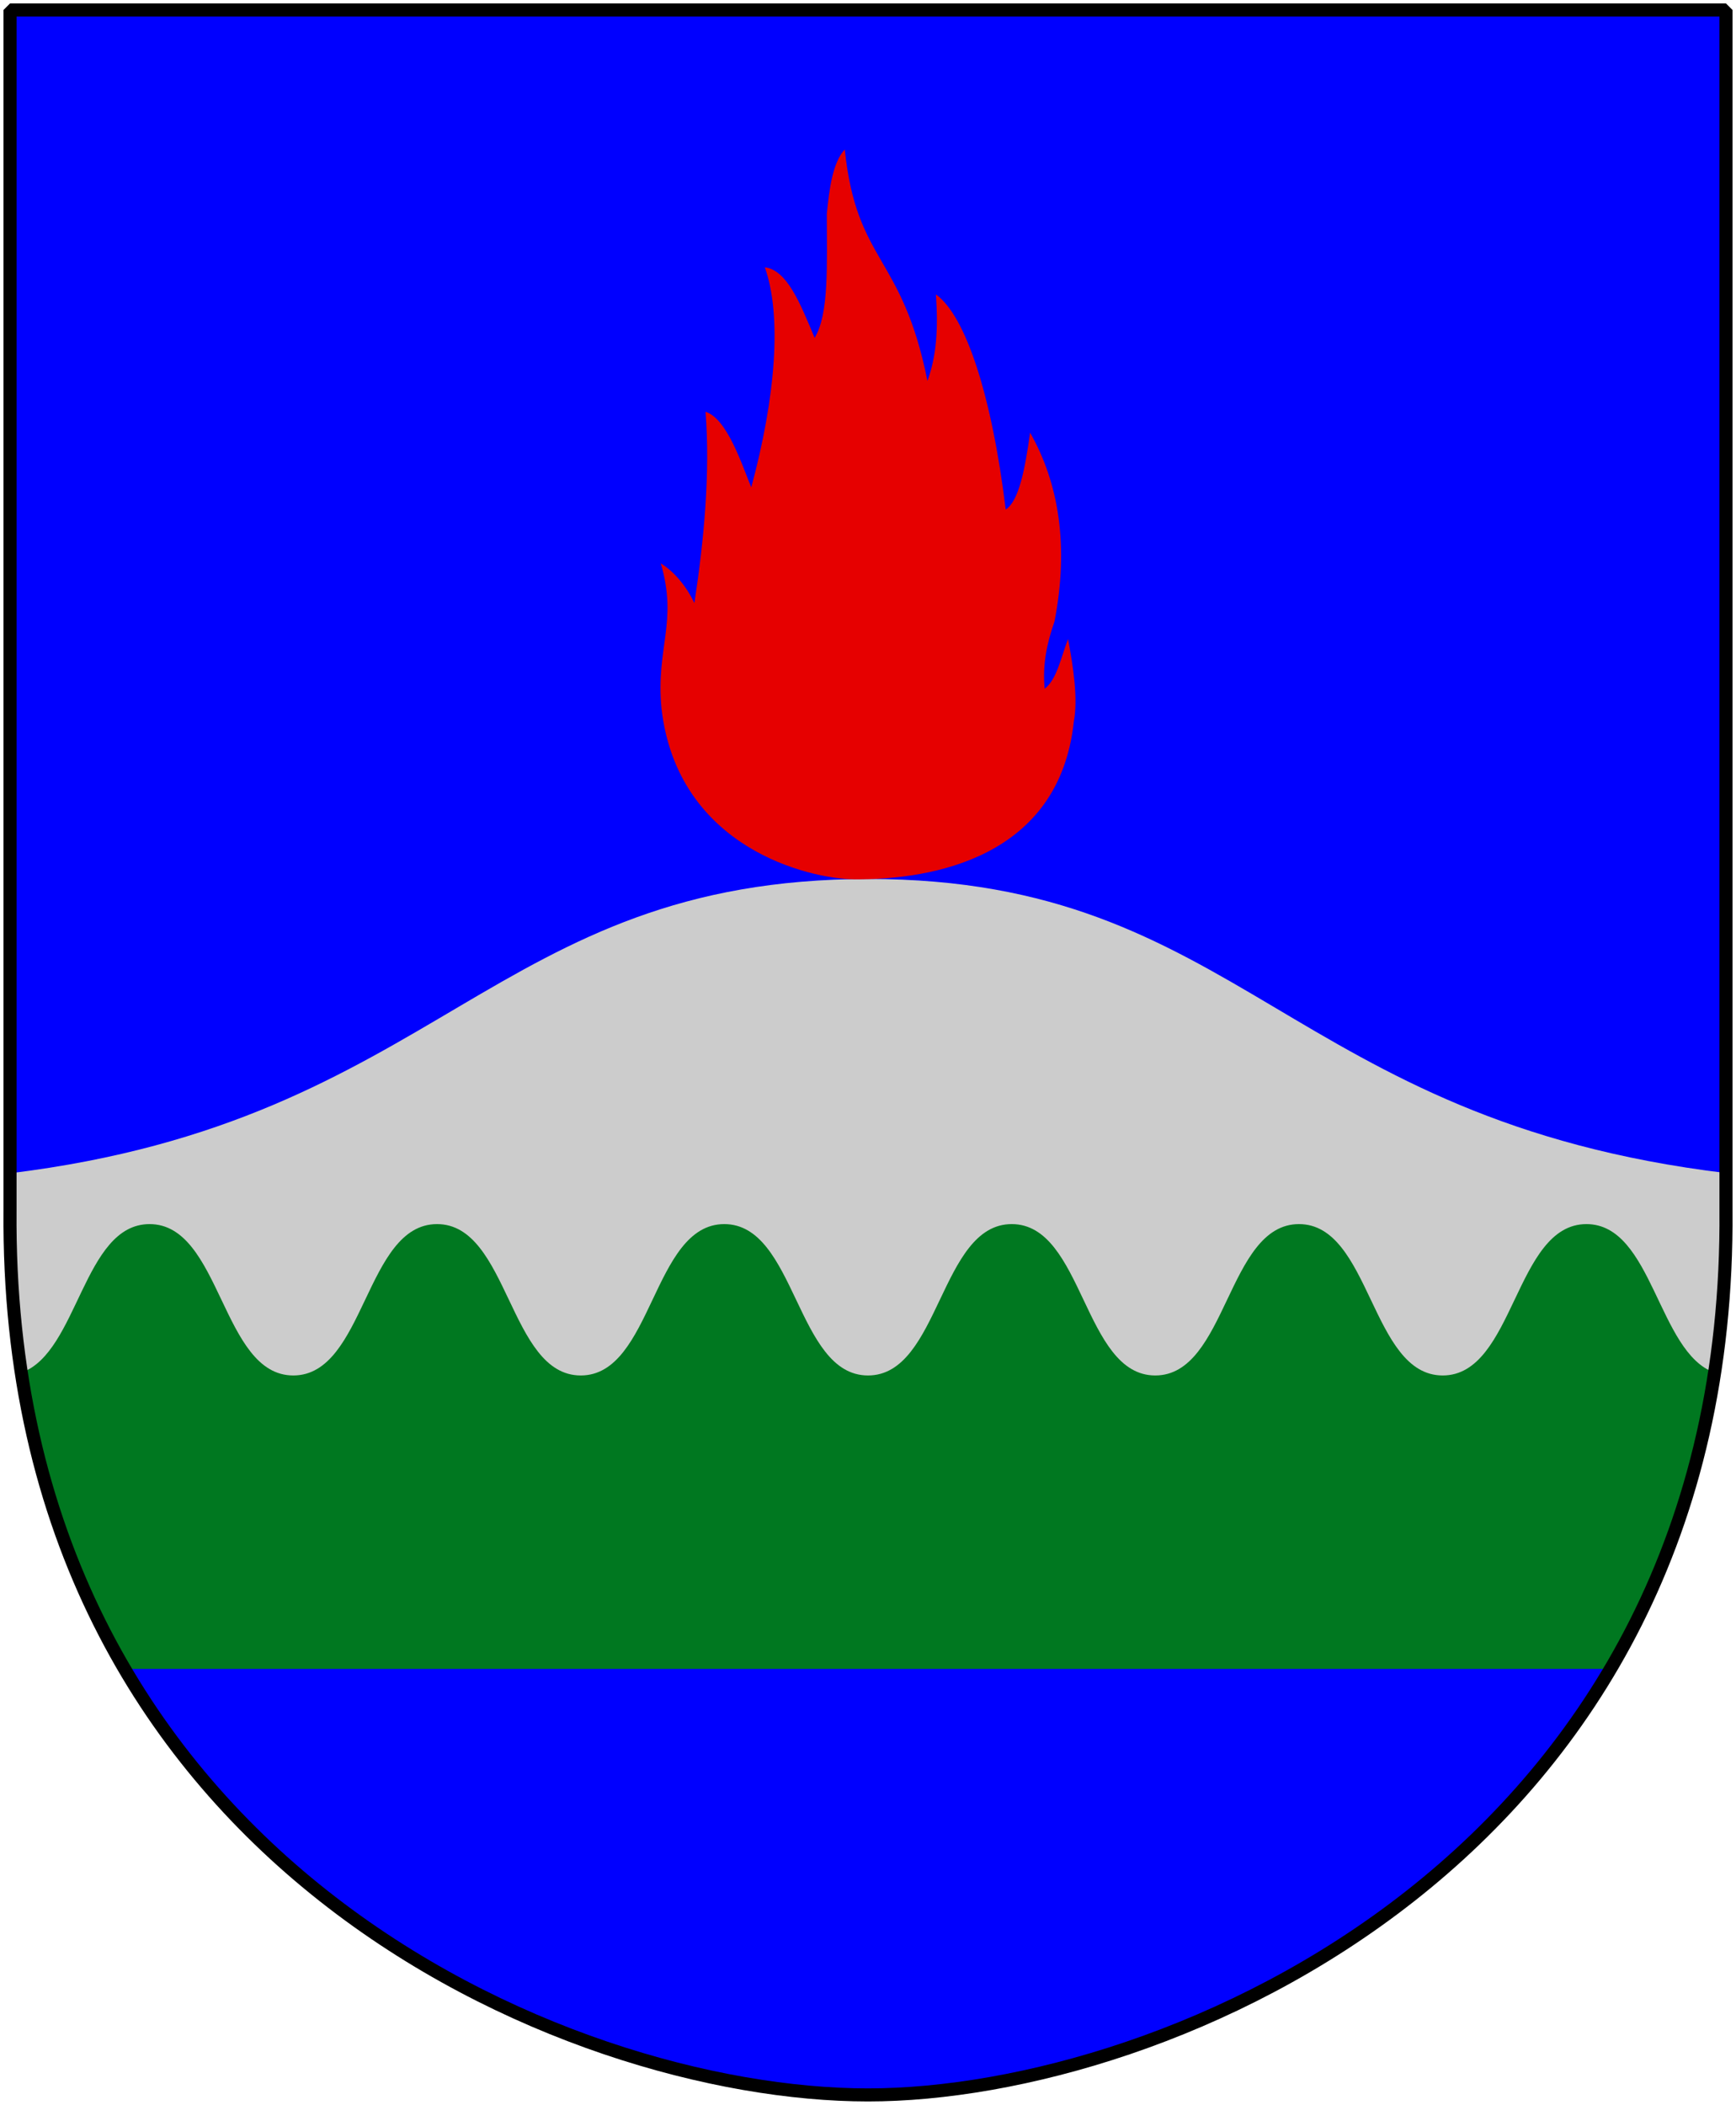
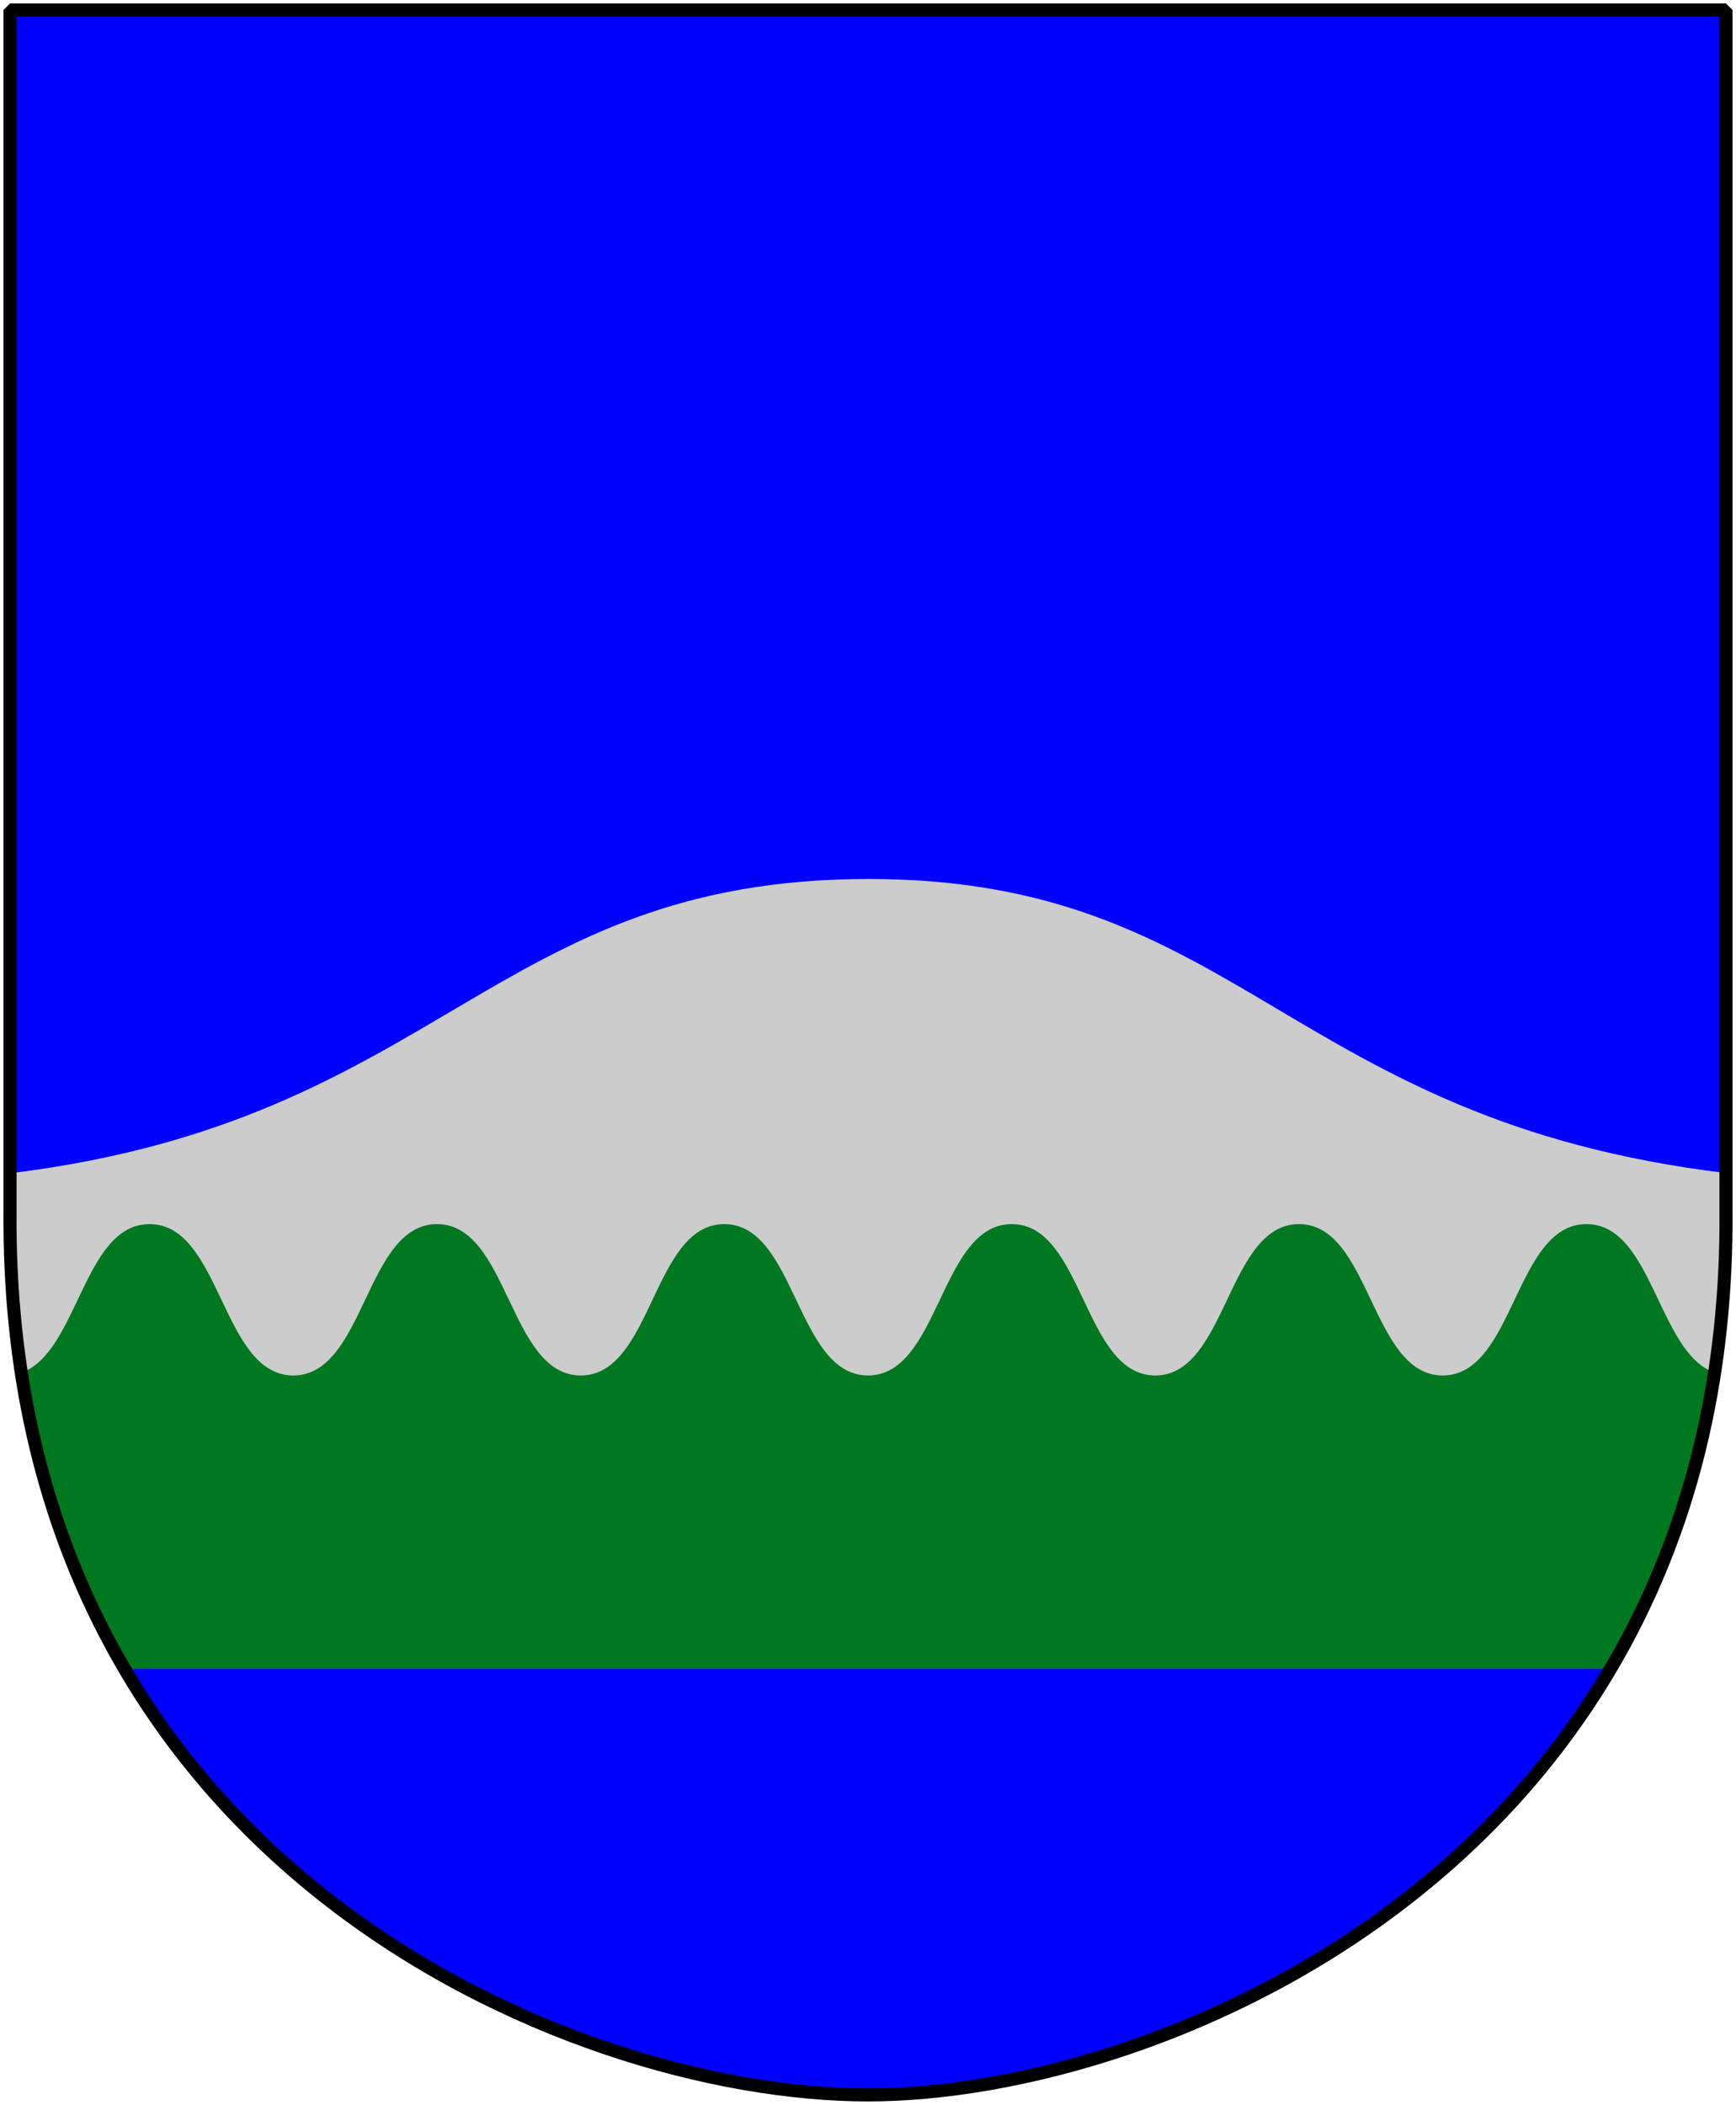
<svg xmlns="http://www.w3.org/2000/svg" version="1.0" width="251" height="304.2" id="svg4166">
  <defs id="defs4168" />
  <path d="M 249.551,1.44 L 125.5,1.44 L 1.45,1.44 L 1.45,174.936 C 0.682,268.657 81.739,302.756 125.5,302.756 C 168.494,302.756 250.318,268.657 249.551,174.936 L 249.551,1.44 z " style="color:black;fill:blue;fill-opacity:1;fill-rule:nonzero;stroke:none;stroke-width:1.888;stroke-linecap:round;stroke-linejoin:bevel;marker:none;marker-start:none;marker-mid:none;marker-end:none;stroke-miterlimit:4;stroke-dashoffset:0;stroke-opacity:1;visibility:visible;display:block" id="Shield" />
  <path d="M 125.594,127.031 C 71.061,127.031 63.709,161.956 1.438,169.562 L 1.438,174.938 C 1.318,189.581 3.204,202.764 6.625,214.594 L 244.312,214.594 C 247.762,202.764 249.682,189.581 249.562,174.938 L 249.562,169.531 C 186.076,161.862 179.481,127.031 125.594,127.031 z " style="fill:#ccc;fill-opacity:1;stroke:none;stroke-width:1;stroke-miterlimit:4;stroke-opacity:1" id="hojd" />
  <path d="M 21.625,176.906 C 12.045,176.906 11.302,195.488 3.094,198.375 C 14.722,274.403 85.603,302.75 125.5,302.75 C 164.698,302.75 236.173,274.405 247.906,198.375 C 239.698,195.488 238.955,176.906 229.375,176.906 C 218.989,176.906 218.98,198.781 208.594,198.781 C 198.207,198.781 198.199,176.906 187.812,176.906 C 177.426,176.906 177.418,198.781 167.031,198.781 C 156.645,198.781 156.668,176.906 146.281,176.906 C 135.895,176.906 135.886,198.781 125.5,198.781 C 115.114,198.781 115.105,176.906 104.719,176.906 C 94.332,176.906 94.355,198.781 83.969,198.781 C 73.582,198.781 73.574,176.906 63.188,176.906 C 52.801,176.906 52.793,198.781 42.406,198.781 C 32.02,198.781 32.011,176.906 21.625,176.906 z " style="fill:#007820;fill-opacity:1;stroke:none;stroke-width:1.093;stroke-miterlimit:4;stroke-opacity:1" id="Vagskuren-stam" />
  <path d="M 18,241.188 C 43.89,285.34 94.224,302.75 125.5,302.75 C 156.225,302.75 206.773,285.333 232.844,241.188 L 18,241.188 z " style="opacity:1;fill:blue;fill-opacity:1;stroke:none;stroke-width:1;stroke-miterlimit:4;stroke-dasharray:none;stroke-opacity:1" id="Delad-stam" />
-   <path d="M 95.641,102.37 C 94.808,93.557 98.041,89.935 95.543,81.424 C 97.65,82.692 99.462,85.106 100.393,87.159 C 101.813,77.983 102.695,68.205 102.009,59.513 C 105.144,60.478 107.3,67.239 108.622,70.438 C 112.149,57.4 113.08,45.629 110.582,38.627 C 113.766,39.05 115.627,43.637 117.783,48.828 C 119.889,45.388 119.546,38.265 119.546,30.901 C 119.889,27.4 120.379,23.476 122.143,21.605 C 123.857,38.084 130.421,36.695 134.095,55.046 C 135.418,51.424 135.663,47.5 135.32,42.551 C 139.631,45.629 143.402,57.158 145.411,73.637 C 147.321,72.43 148.203,67.782 148.938,62.531 C 153.102,69.835 154.571,78.949 152.465,89.815 C 151.387,92.893 150.701,96.032 151.044,99.533 C 152.808,98.205 153.396,95.006 154.424,92.35 C 155.159,96.273 155.894,100.921 155.257,104.302 C 153.151,123.859 134.968,127.171 123.48,127.072 C 117.048,127.015 97.952,122.591 95.641,102.37 z " style="font-style:normal;font-variant:normal;font-weight:normal;font-stretch:normal;letter-spacing:normal;word-spacing:normal;text-anchor:start;fill:#e60000;fill-opacity:1;fill-rule:evenodd;stroke:none;stroke-width:0;stroke-linecap:butt;stroke-linejoin:miter;stroke-miterlimit:10.433;stroke-dasharray:none;stroke-dashoffset:0;stroke-opacity:1" id="Eld" />
  <path d="M 249.551,1.44 L 125.5,1.44 L 1.45,1.44 L 1.45,174.936 C 0.682,268.657 81.739,302.756 125.5,302.756 C 168.494,302.756 250.318,268.657 249.551,174.936 L 249.551,1.44 z " style="color:black;fill:none;fill-opacity:0;fill-rule:nonzero;stroke:black;stroke-width:1.888;stroke-linecap:round;stroke-linejoin:bevel;marker:none;marker-start:none;marker-mid:none;marker-end:none;stroke-miterlimit:4;stroke-dashoffset:0;stroke-opacity:1;visibility:visible;display:block" id="Frame" />
</svg>